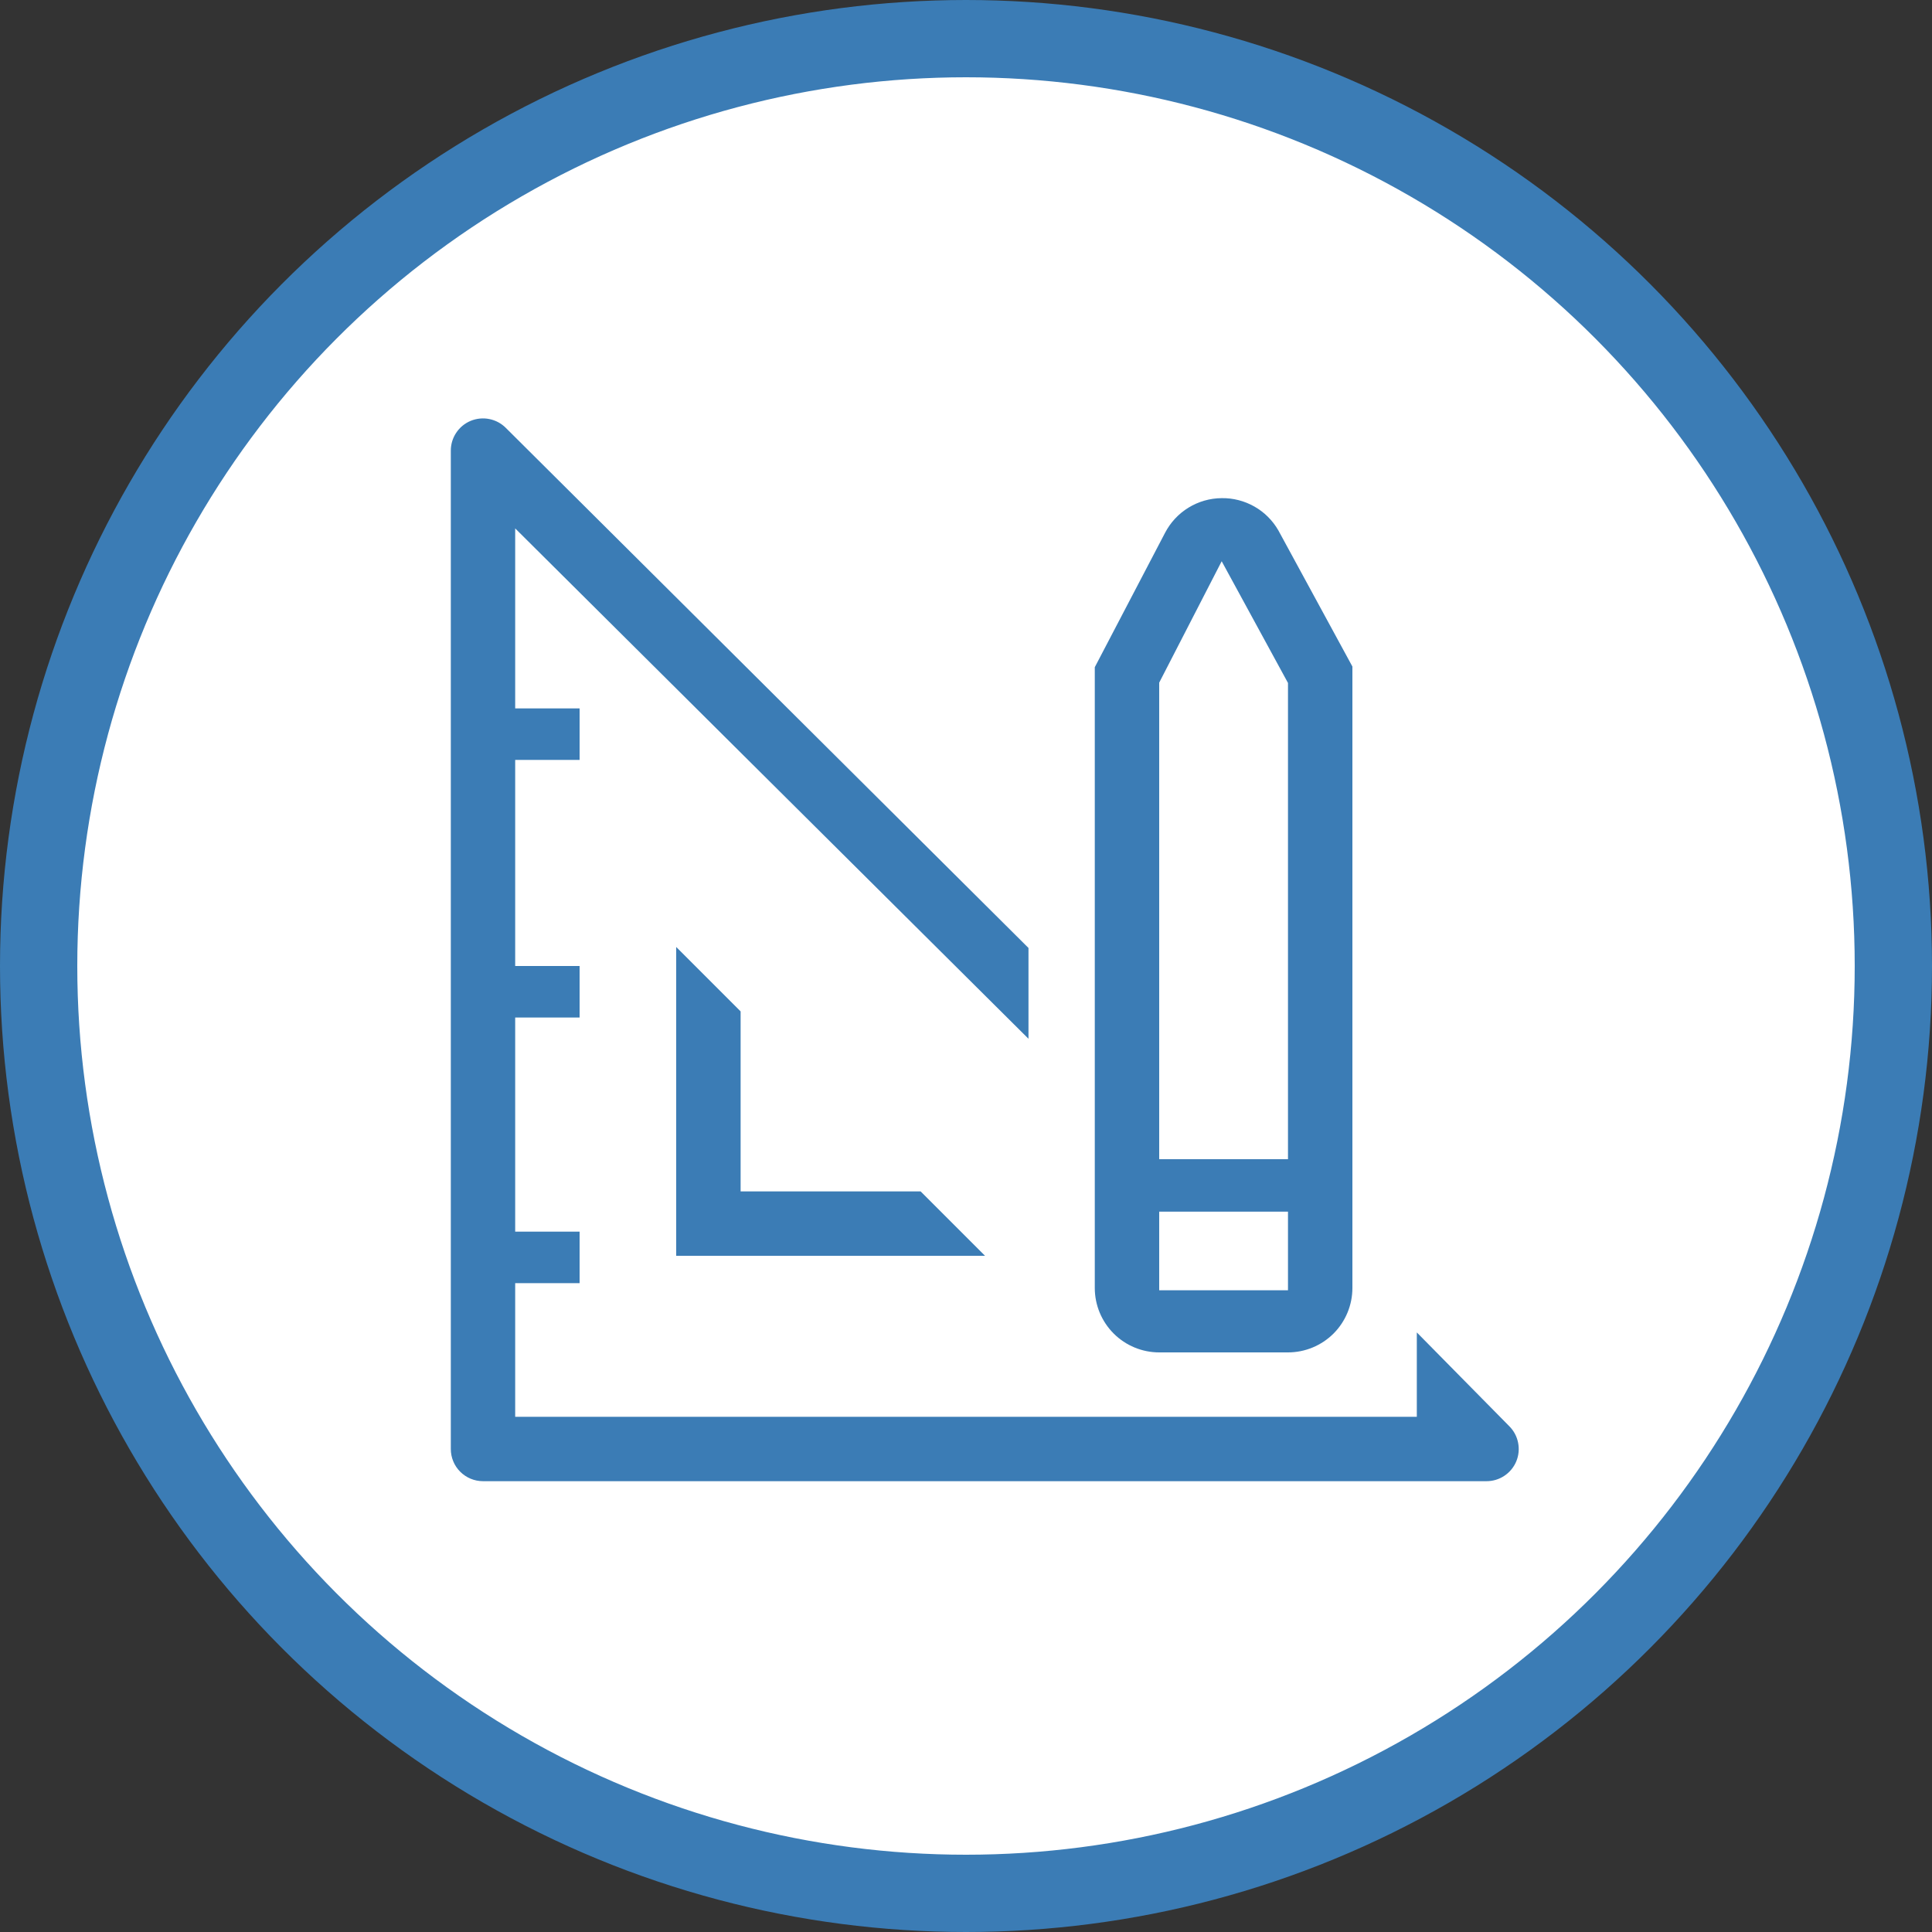
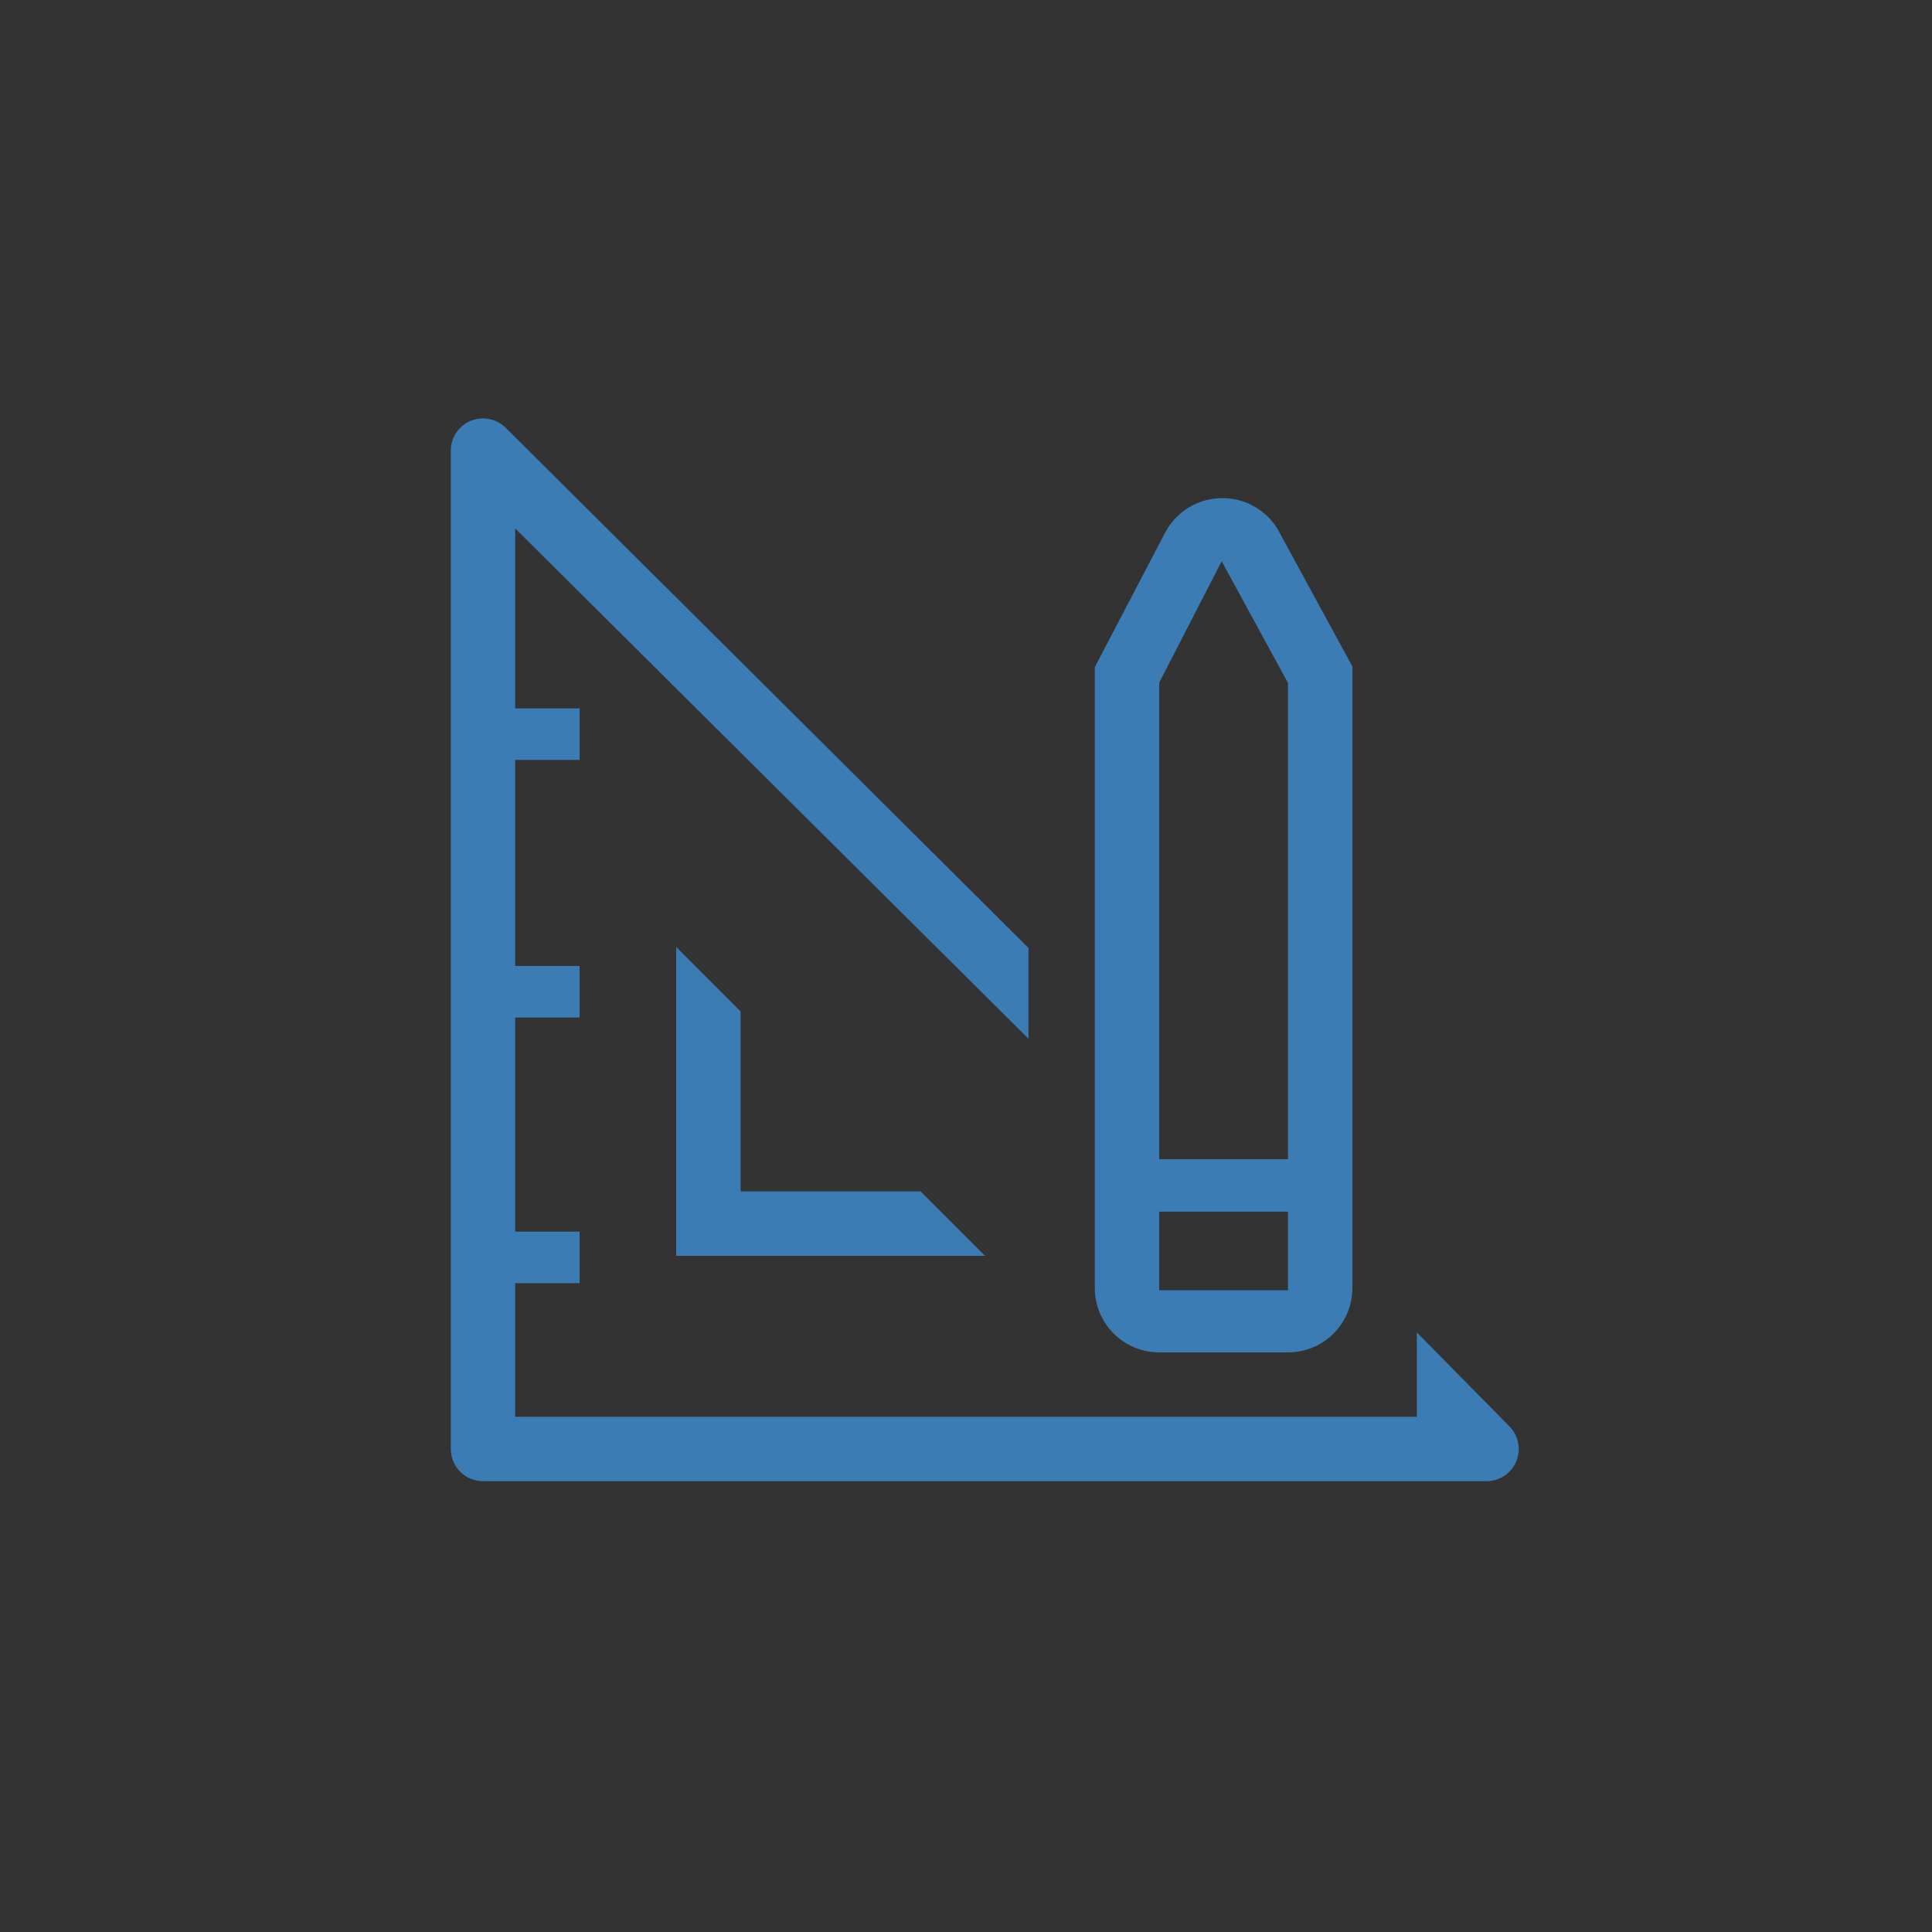
<svg xmlns="http://www.w3.org/2000/svg" width="50" height="50" viewBox="0 0 50 50" fill="none">
  <rect x="0" y="0" width="50" height="50" fill="#333333" stroke="none" />
-   <circle cx="25" cy="25" r="24" fill="white" stroke="#3B7CB5" stroke-width="2" />
  <g clip-path="url(#clip0_3710_25352)">
    <path d="M17.5 24.508V32.5H25.492L23.825 30.833H19.167V26.175L17.5 24.508Z" fill="#3B7CB5" />
    <path d="M39.058 36.908L36.667 34.483V36.667H13.333V33.208H15V31.875H13.333V26.333H15V25H13.333V19.667H15V18.333H13.333V13.675L26.617 26.883V24.533L13.092 11.075C12.975 10.957 12.826 10.877 12.664 10.845C12.502 10.812 12.333 10.829 12.18 10.892C12.027 10.956 11.897 11.063 11.806 11.201C11.714 11.339 11.666 11.501 11.667 11.667V37.5C11.667 37.721 11.754 37.933 11.911 38.089C12.067 38.245 12.279 38.333 12.5 38.333H38.467C38.632 38.334 38.794 38.286 38.932 38.194C39.07 38.103 39.178 37.972 39.241 37.82C39.305 37.667 39.321 37.498 39.288 37.336C39.256 37.174 39.176 37.025 39.058 36.908Z" fill="#3B7CB5" />
    <path d="M30 35H33.333C33.775 35 34.199 34.824 34.512 34.512C34.824 34.199 35 33.775 35 33.333V17.25L33.083 13.725C32.935 13.468 32.721 13.255 32.463 13.109C32.205 12.963 31.913 12.887 31.617 12.892C31.314 12.894 31.017 12.979 30.758 13.138C30.5 13.296 30.29 13.522 30.15 13.792L28.333 17.267V33.333C28.333 33.775 28.509 34.199 28.822 34.512C29.134 34.824 29.558 35 30 35ZM30 17.667L31.617 14.525L33.333 17.675V30H30V17.667ZM30 31.358H33.333V33.392H30V31.358Z" fill="#3B7CB5" />
  </g>
  <defs>
    <clipPath id="clip0_3710_25352">
      <rect width="30" height="30" fill="white" transform="translate(10 10)" />
    </clipPath>
  </defs>
</svg>